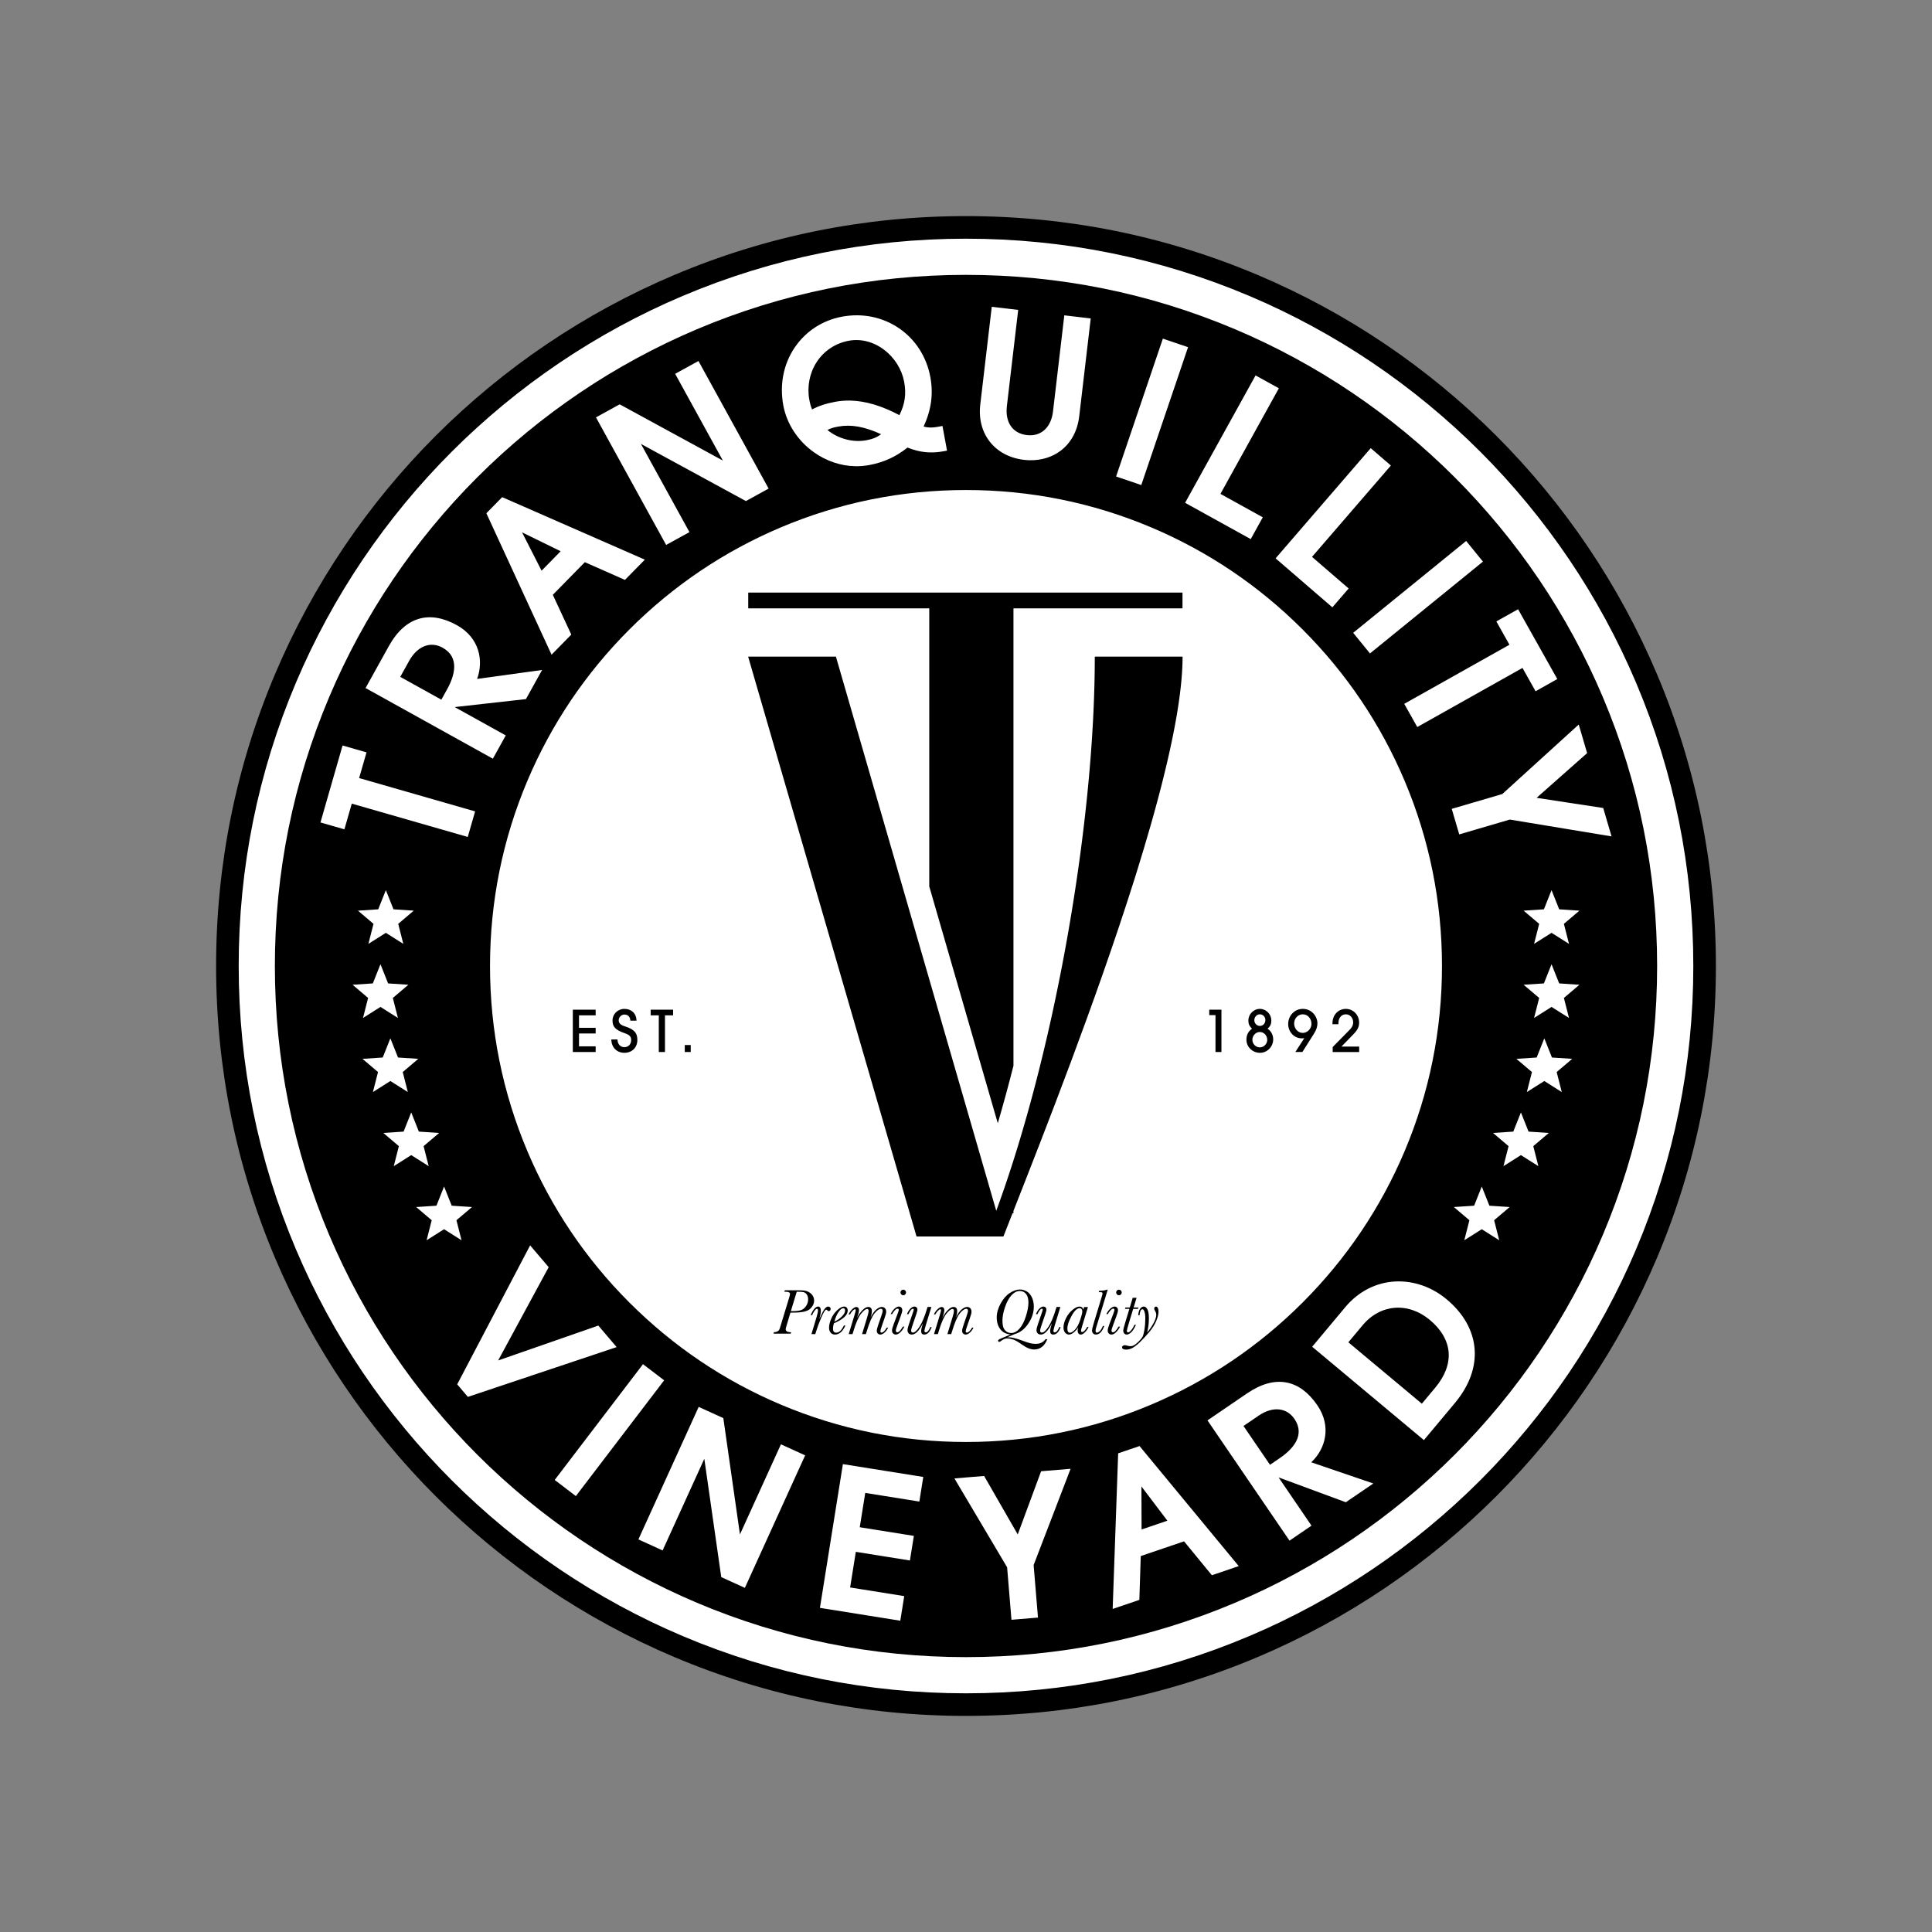
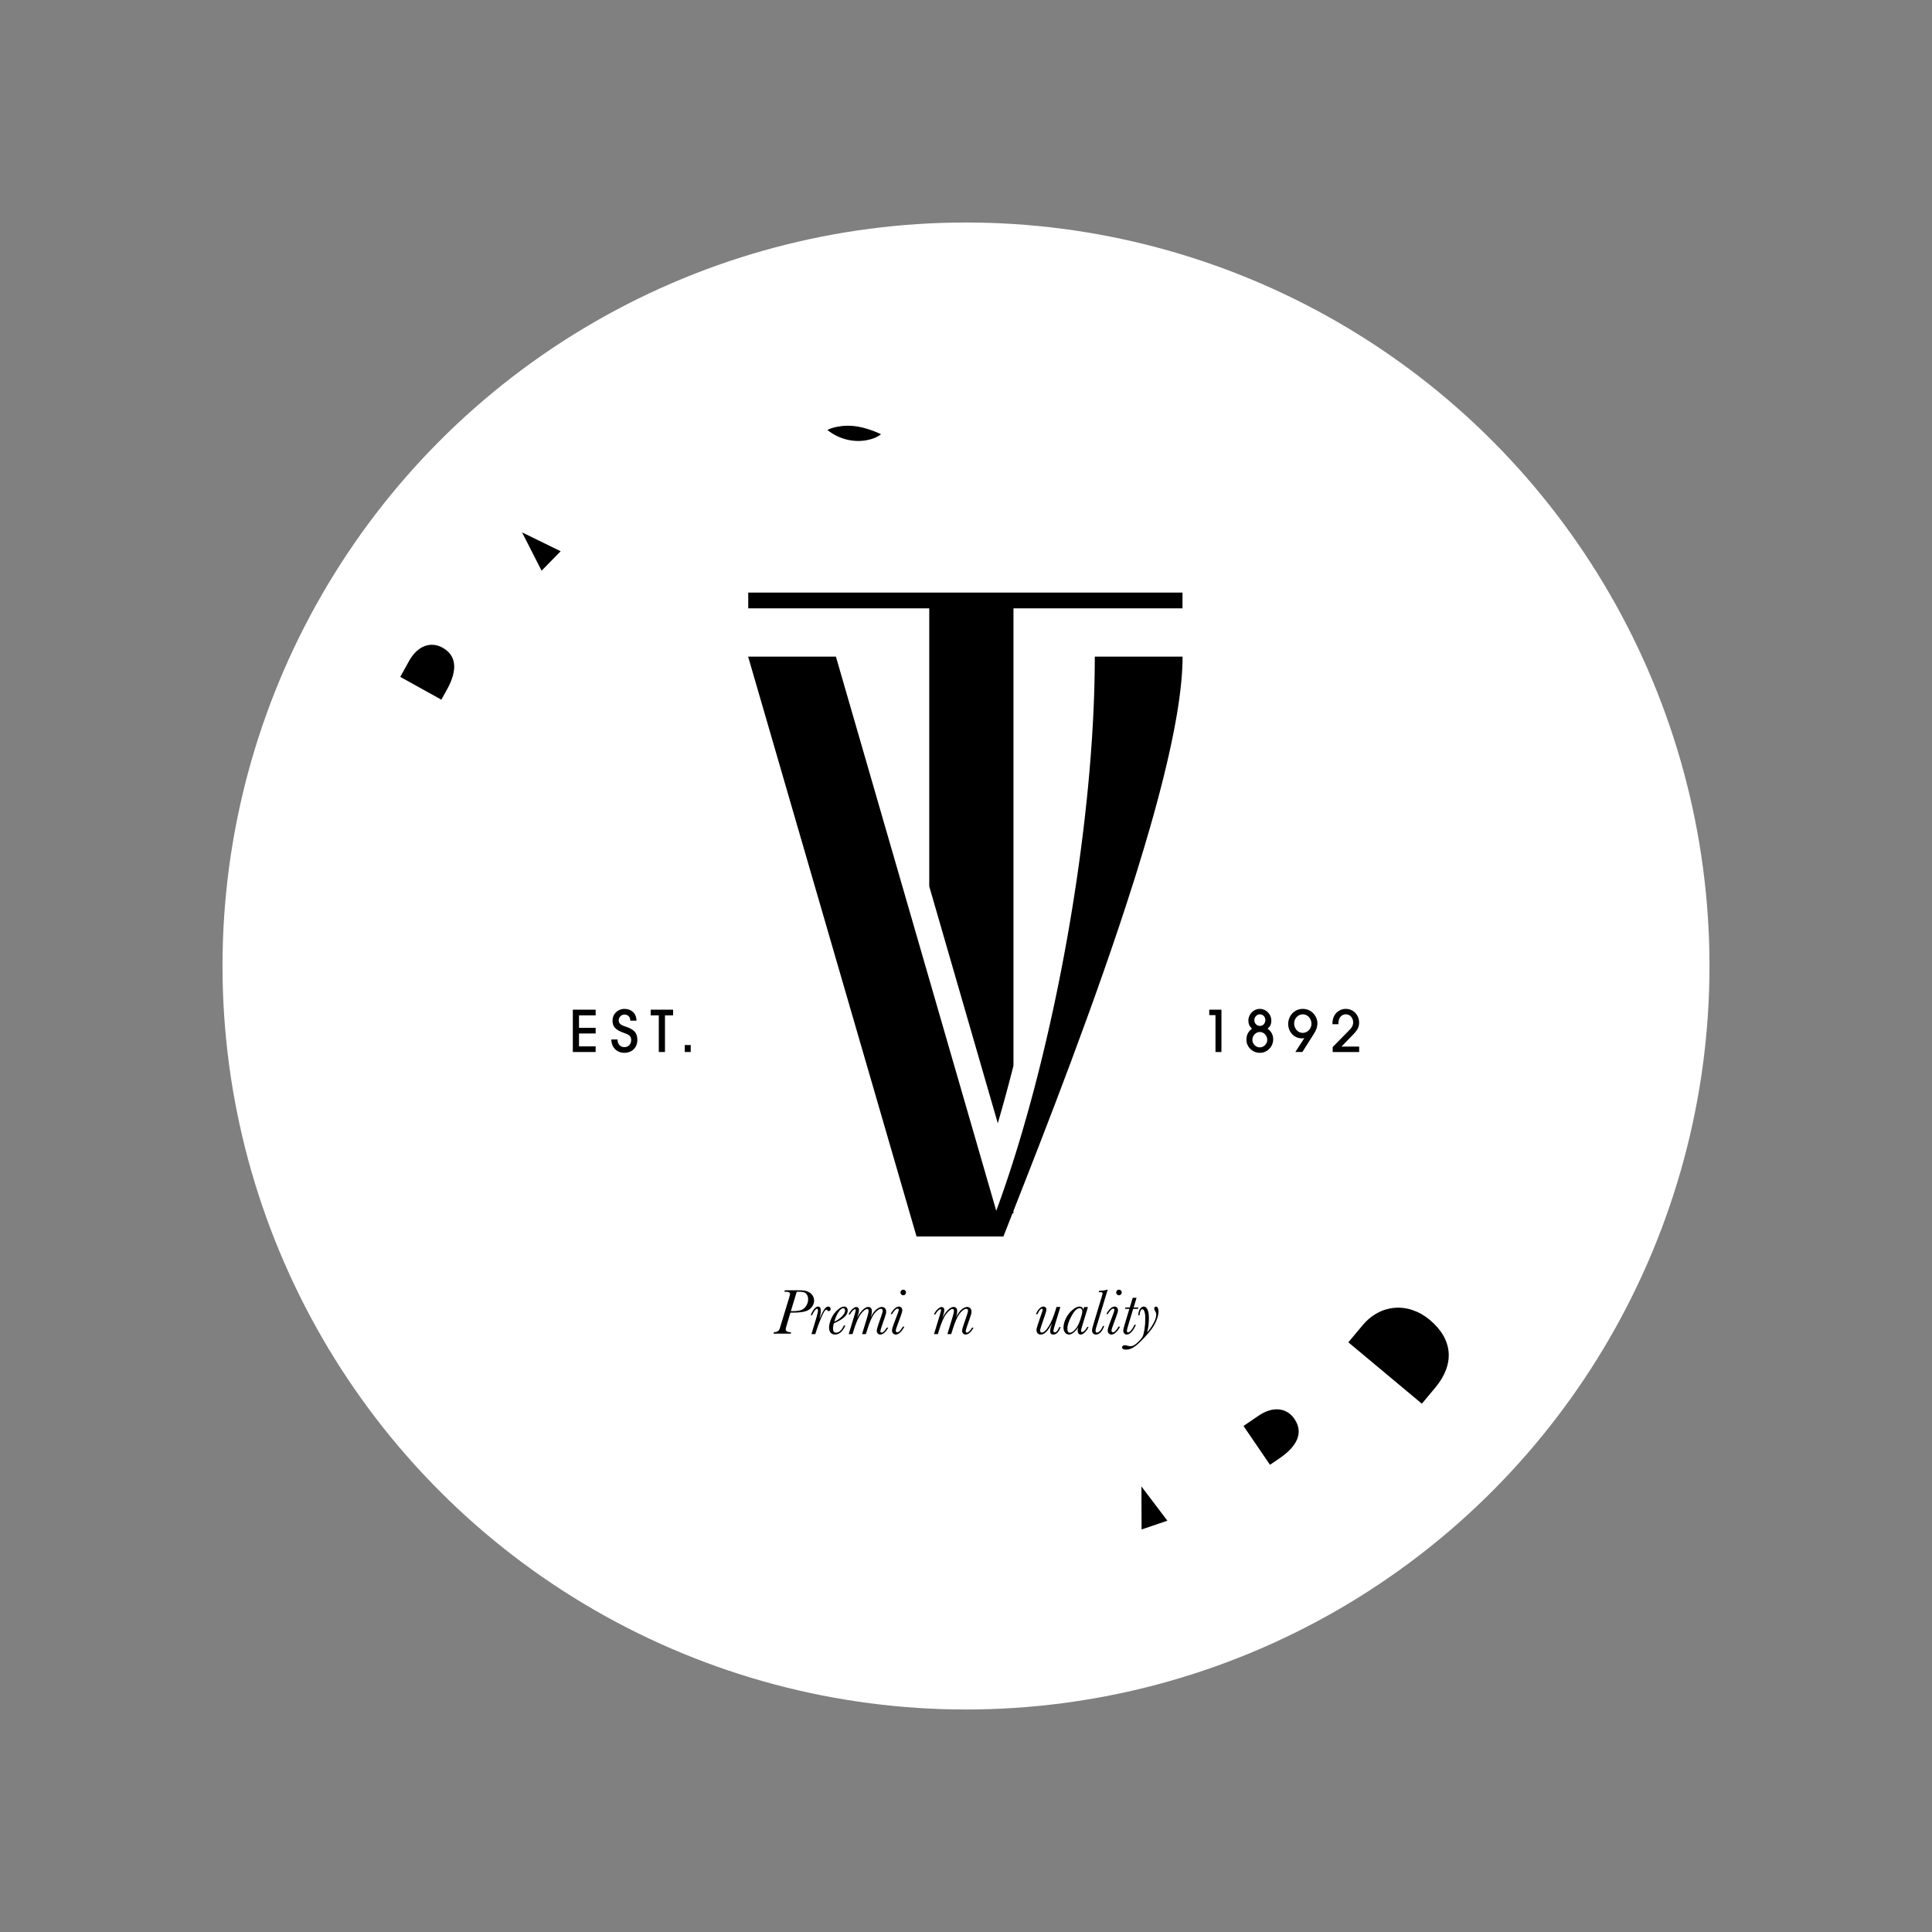
<svg xmlns="http://www.w3.org/2000/svg" id="Layer_1" width="4000" height="4000" version="1.1" viewBox="0 0 4000 4000">
  <rect x="0" y="0" width="4000" height="4000" fill="#808080" stroke="none" />
  <defs>
    <style>
      .st0 {
        fill: #fff;
      }
    </style>
  </defs>
  <circle class="st0" cx="2000" cy="2000" r="1539.319" />
  <g>
    <g>
      <polygon points="1185.981 2178.076 1233.236 2178.076 1233.236 2166.351 1198.773 2166.351 1198.773 2139.704 1233.236 2139.704 1233.236 2127.979 1198.773 2127.979 1198.773 2102.16 1233.236 2102.16 1233.236 2090.435 1185.981 2090.435 1185.981 2178.076" />
      <path d="M1293.631,2124.9c-8.528-2.724-12.673-6.278-12.673-12.436,0-6.396,5.566-11.962,11.725-11.962,7.225,0,12.318,4.738,12.318,12.673h12.791c-.237-15.279-10.659-24.398-25.108-24.398-13.501,0-24.516,10.54-24.516,23.923,0,12.436,4.736,19.542,26.41,26.885,9.356,3.199,12.199,7.225,12.199,13.621,0,8.646-5.566,14.804-14.094,14.804s-14.094-6.396-14.212-15.87h-12.792c.239,16.461,11.371,27.595,27.004,27.595,15.515,0,26.885-10.659,26.885-26.529,0-15.16-6.987-22.266-25.937-28.306Z" />
      <polygon points="1347.156 2102.16 1363.973 2102.16 1363.973 2178.076 1376.765 2178.076 1376.765 2102.16 1393.582 2102.16 1393.582 2090.435 1347.156 2090.435 1347.156 2102.16" />
      <rect x="1417.74" y="2163.627" width="12.318" height="14.449" />
      <polygon points="2503.627 2101.686 2516.537 2101.686 2516.537 2178.076 2528.853 2178.076 2528.853 2090.435 2503.627 2090.435 2503.627 2101.686" />
      <path d="M2580.601,2152.85c0,14.33,12.198,26.885,27.952,26.885,15.633,0,27.476-13.146,27.476-27.832,0-9.119-4.145-17.054-11.725-22.147,5.568-4.738,7.817-9.001,7.817-17.173,0-12.673-10.659-23.805-23.568-23.805-13.383,0-23.925,11.132-23.925,24.16,0,6.632,1.776,11.252,7.461,16.818-7.935,6.04-11.488,12.909-11.488,23.095ZM2608.314,2100.027c6.633,0,11.489,5.448,11.489,11.607,0,7.225-4.737,12.436-11.489,12.436-6.513,0-11.368-5.566-11.368-11.961,0-6.396,5.093-12.081,11.368-12.081ZM2608.197,2136.625c8.764,0,15.515,7.58,15.515,16.343,0,8.291-7.107,15.515-15.515,15.515-8.174,0-15.279-7.105-15.279-15.633,0-8.646,6.989-16.225,15.279-16.225Z" />
      <path d="M2695.238,2149.771c1.421,0,1.894,0,5.211-.475l-18.594,28.78h14.567l23.687-37.426c5.566-8.764,7.462-15.278,7.462-22.029,0-13.619-11.132-29.845-30.438-29.845-16.699,0-30.082,13.856-30.082,31.385,0,16.107,12.08,29.609,28.188,29.609ZM2697.132,2100.027c10.661,0,18.121,9.12,18.121,19.779,0,9.948-8.291,18.712-18.121,18.712-10.067,0-17.764-9.238-17.764-19.542,0-10.067,7.817-18.949,17.764-18.949Z" />
      <path d="M2771.027,2118.859c0-11.37,6.159-18.832,15.515-18.832,8.884,0,15.043,7.699,15.043,16.7,0,2.961-.239,8.172-7.344,15.397l-35.057,35.648v10.304h54.835v-11.252h-36.714l24.28-24.989c9.711-9.949,12.317-16.107,12.317-24.753,0-15.633-11.962-28.306-27.596-28.306-13.739,0-27.594,10.422-27.594,30.2v1.54h12.315v-1.658Z" />
      <path d="M1682.785,2682.833c-1.832-3.091-4.448-5.585-7.849-7.485-3.4-1.898-6.746-3.036-10.035-3.412-3.29-.374-8.292-.563-15.004-.563h-24.971l-.927,3.048h3.046c5.74,0,8.611,1.568,8.611,4.703,0,1.148-.685,3.931-2.053,8.345l-17.355,57.165c-1.325,4.416-2.329,7.285-3.013,8.61-.685,1.324-1.977,2.474-3.875,3.445-1.899.972-4.24,1.458-7.022,1.458l-.927,3.046h35.703l.927-3.046h-2.12c-2.694,0-4.901-.519-6.625-1.557-1.722-1.038-2.583-2.616-2.583-4.737,0-.971.641-3.598,1.921-7.882l7.883-26.363h6.491c17.266,0,28.67-2.572,34.212-7.717,5.541-5.144,8.313-10.896,8.313-17.256,0-3.444-.917-6.711-2.749-9.803ZM1668.544,2704.46c-3.069,4.351-6.713,7.12-10.929,8.313-4.218,1.193-9.661,1.788-16.327,1.788h-3.909l12.188-40.14h3.18c4.946,0,8.666.31,11.162.927,2.494.619,4.658,2.23,6.491,4.835,1.832,2.606,2.748,5.917,2.748,9.936,0,5.211-1.534,9.99-4.603,14.34Z" />
      <path d="M1719.78,2710.057c0-1.368-.463-2.539-1.391-3.51-.927-.972-2.165-1.458-3.71-1.458-2.473,0-4.946,1.634-7.419,4.901-2.473,3.269-5.343,8.59-8.61,15.964-1.193,2.738-1.921,4.328-2.186,4.77,1.987-7.11,2.98-12.587,2.98-16.427,0-3.091-.463-5.399-1.391-6.923-.927-1.524-2.341-2.285-4.239-2.285-2.739,0-5.509,1.745-8.313,5.233-2.805,3.489-5.134,7.707-6.989,12.651h2.914c.927-2.605,2.484-5.475,4.67-8.61,2.186-3.135,4.007-4.703,5.465-4.703.662,0,1.158.31,1.49.927.331.619.497,1.568.497,2.848,0,2.384-.993,6.933-2.98,13.645l-10.532,35.106h7.949l1.457-4.769c2.826-9.361,6.536-19.352,11.129-29.973,4.592-10.62,7.992-15.93,10.2-15.93.486,0,.971.288,1.458.862,1.236,1.457,2.45,2.185,3.643,2.185,1.059,0,1.975-.419,2.75-1.259.771-.837,1.158-1.92,1.158-3.246Z" />
      <path d="M1747.93,2727.047c4.77-4.394,7.154-8.975,7.154-13.745,0-2.34-.641-4.294-1.921-5.862-1.281-1.567-3.158-2.351-5.63-2.351-4.02,0-8.733,2.496-14.142,7.485-5.41,4.991-9.583,10.929-12.519,17.818-2.937,6.89-4.405,13.072-4.405,18.547,0,4.328,1.137,7.761,3.412,10.3,2.274,2.539,5.221,3.809,8.842,3.809,8.788,0,15.986-6.249,21.594-18.745h-3.178c-4.594,9.892-9.914,14.837-15.964,14.837-2.165,0-3.799-.707-4.901-2.12-1.105-1.412-1.656-3.532-1.656-6.359,0-3.444.618-7.087,1.854-10.929,9.539-4.062,16.692-8.289,21.462-12.684ZM1736.174,2716.251c3.598-5.144,6.722-7.717,9.373-7.717,1.368,0,2.394.408,3.079,1.226.684.817,1.027,2.064,1.027,3.741,0,3.666-2.275,7.75-6.822,12.254-4.549,4.504-9.671,8.038-15.366,10.598,2.206-8.257,5.109-14.958,8.71-20.103Z" />
      <path d="M1830.198,2756.423c-1.812,1.723-3.489,2.583-5.035,2.583-.794,0-1.402-.254-1.821-.761-.42-.508-.629-1.247-.629-2.219,0-1.412,1.059-5.144,3.18-11.195l5.167-14.903c1.854-5.564,2.925-8.931,3.213-10.101.287-1.17.43-2.661.43-4.471,0-2.914-.862-5.221-2.583-6.923-1.722-1.699-3.865-2.55-6.425-2.55-3.4,0-7.198,1.746-11.393,5.234-4.196,3.488-8.171,9.074-11.923,16.758,1.809-5.122,2.715-9.494,2.715-13.115,0-2.958-.629-5.177-1.888-6.657-1.259-1.478-3.168-2.219-5.73-2.219-3.577,0-7.573,2.252-11.989,6.756-4.415,4.504-8.104,9.87-11.061,16.096,2.692-7.683,4.041-13.136,4.041-16.36,0-1.943-.497-3.488-1.491-4.638-.993-1.147-2.351-1.722-4.074-1.722-2.384,0-5.122,1.447-8.213,4.338-3.092,2.893-5.697,6.57-7.816,11.03h2.98c1.898-3.445,3.809-6.094,5.73-7.949,1.921-1.855,3.454-2.782,4.603-2.782.53,0,.916.178,1.158.53.242.354.365.885.365,1.59,0,.972-.818,4.173-2.451,9.605l-12.122,39.742h7.949l1.987-6.491c5.21-17.31,10.443-29.222,15.699-35.736,5.254-6.513,9.427-9.77,12.519-9.77,1.059,0,1.842.331,2.351.993.507.662.761,1.656.761,2.98,0,2.165-.927,6.338-2.781,12.519l-10.797,35.503h7.883l1.788-5.763c5.564-18.414,10.918-30.778,16.063-37.093,5.144-6.315,9.615-9.472,13.414-9.472,1.191,0,2.086.364,2.682,1.093.596.728.895,1.822.895,3.279,0,1.369-.927,4.748-2.782,10.135l-6.226,18.016c-2.165,6.316-3.246,10.598-3.246,12.85,0,2.517.738,4.461,2.219,5.829,1.478,1.369,3.168,2.054,5.066,2.054,2.87,0,5.817-1.369,8.844-4.107,3.023-2.738,5.486-6.16,7.386-10.267h-2.849c-2.031,3.445-3.952,6.028-5.763,7.75Z" />
      <path d="M1857.688,2758.41c-.972,0-1.712-.32-2.219-.96-.508-.639-.761-1.6-.761-2.882,0-1.588,1.168-5.498,3.511-11.724l6.358-17.221c2.341-6.228,3.511-10.51,3.511-12.851,0-2.295-.662-4.15-1.987-5.563-1.325-1.414-3.025-2.12-5.101-2.12-2.694,0-5.597,1.391-8.71,4.173-3.112,2.782-5.885,6.58-8.313,11.393h3.179c.971-2.163,2.639-4.58,5.002-7.252,2.361-2.672,4.404-4.008,6.127-4.008.839,0,1.467.222,1.888.662.419.443.629,1.105.629,1.988,0,1.016-.884,3.886-2.651,8.61l-7.617,20.203c-2.474,6.623-3.71,11.106-3.71,13.447,0,2.87.784,5.045,2.352,6.524,1.567,1.479,3.388,2.219,5.465,2.219,3.089,0,6.302-1.656,9.637-4.969,3.334-3.312,6.038-7.109,8.115-11.393h-3.18c-4.417,7.816-8.259,11.724-11.526,11.724Z" />
      <path d="M1870.074,2670.116c-1.59,0-2.948.562-4.073,1.689-1.127,1.125-1.689,2.484-1.689,4.073,0,1.547.551,2.904,1.656,4.074,1.103,1.171,2.472,1.756,4.106,1.756,1.59,0,2.949-.573,4.074-1.723,1.125-1.147,1.689-2.518,1.689-4.107,0-1.589-.563-2.948-1.689-4.073-1.125-1.126-2.484-1.689-4.074-1.689Z" />
-       <path d="M1916.574,2758.478c-.884,0-1.547-.275-1.987-.828-.443-.552-.664-1.379-.664-2.484,0-1.28.927-5.01,2.782-11.193l11.592-38.021h-7.949l-1.125,3.775c-4.901,16.295-10.025,28.572-15.368,36.829-5.343,8.257-9.958,12.386-13.844,12.386-1.191,0-2.097-.353-2.715-1.06-.619-.707-.927-1.745-.927-3.114,0-1.501.795-4.636,2.384-9.406l8.346-24.508c1.545-4.636,2.319-7.727,2.319-9.274,0-2.163-.608-3.786-1.822-4.868-1.216-1.081-2.682-1.623-4.405-1.623-2.781,0-5.608,1.469-8.478,4.405-2.871,2.937-5.189,6.723-6.956,11.36h3.18c3.312-7.462,6.359-11.195,9.142-11.195,1.147,0,1.722.575,1.722,1.723,0,.707-.596,2.826-1.789,6.358l-8.147,23.78c-1.987,5.829-2.98,10.002-2.98,12.519,0,2.562.794,4.702,2.384,6.425,1.59,1.722,3.776,2.583,6.558,2.583,7.551,0,15.19-7.75,22.918-23.25-2.385,7.374-3.577,12.74-3.577,16.096,0,2.384.539,4.173,1.623,5.364,1.081,1.193,2.704,1.789,4.868,1.789,6.402,0,11.48-5.167,15.234-15.5h-2.782c-3.003,7.285-6.183,10.929-9.537,10.929Z" />
      <path d="M2006.855,2756.423c-1.812,1.723-3.489,2.583-5.035,2.583-.794,0-1.402-.254-1.821-.761-.42-.508-.629-1.247-.629-2.219,0-1.412,1.059-5.144,3.179-11.195l5.167-14.903c1.854-5.564,2.925-8.931,3.213-10.101.287-1.17.43-2.661.43-4.471,0-2.914-.862-5.221-2.583-6.923-1.722-1.699-3.865-2.55-6.425-2.55-3.4,0-7.198,1.746-11.393,5.234-4.196,3.488-8.171,9.074-11.923,16.758,1.809-5.122,2.715-9.494,2.715-13.115,0-2.958-.629-5.177-1.888-6.657-1.259-1.478-3.168-2.219-5.73-2.219-3.577,0-7.573,2.252-11.989,6.756-4.416,4.504-8.104,9.87-11.061,16.096,2.692-7.683,4.041-13.136,4.041-16.36,0-1.943-.497-3.488-1.491-4.638-.993-1.147-2.351-1.722-4.074-1.722-2.384,0-5.122,1.447-8.213,4.338-3.092,2.893-5.697,6.57-7.816,11.03h2.98c1.898-3.445,3.809-6.094,5.73-7.949,1.921-1.855,3.454-2.782,4.603-2.782.53,0,.916.178,1.158.53.242.354.365.885.365,1.59,0,.972-.818,4.173-2.451,9.605l-12.122,39.742h7.949l1.987-6.491c5.21-17.31,10.443-29.222,15.699-35.736,5.254-6.513,9.427-9.77,12.519-9.77,1.06,0,1.842.331,2.351.993.508.662.761,1.656.761,2.98,0,2.165-.927,6.338-2.781,12.519l-10.797,35.503h7.883l1.788-5.763c5.563-18.414,10.918-30.778,16.063-37.093,5.144-6.315,9.615-9.472,13.414-9.472,1.191,0,2.086.364,2.682,1.093.596.728.895,1.822.895,3.279,0,1.369-.927,4.748-2.782,10.135l-6.226,18.016c-2.165,6.316-3.246,10.598-3.246,12.85,0,2.517.738,4.461,2.219,5.829,1.478,1.369,3.168,2.054,5.066,2.054,2.87,0,5.817-1.369,8.844-4.107,3.023-2.738,5.486-6.16,7.386-10.267h-2.849c-2.031,3.445-3.952,6.028-5.763,7.75Z" />
-       <path d="M2156.09,2779.905c-3.356,1.611-7.242,2.418-11.658,2.418-4.107,0-8.038-.464-11.79-1.392-3.754-.927-9.186-2.738-16.295-5.432-12.409-4.593-21.991-6.888-28.747-6.888-.531,0-1.325.021-2.384.066l16.36-6.888c10.598-2.958,19.717-10.068,27.357-21.329,7.639-11.26,11.46-23.029,11.46-35.305,0-7.506-1.436-14.098-4.306-19.772-2.87-5.674-6.547-9.692-11.029-12.055-4.483-2.363-8.931-3.544-13.346-3.544-6.669,0-13.69,2.417-21.064,7.252-7.375,4.835-13.722,12.145-19.043,21.925-5.321,9.781-7.981,19.331-7.981,28.648,0,9.936,2.527,18.127,7.583,24.574,5.056,6.448,12.066,9.979,21.03,10.598l-20.732,8.809c-3.4,1.369-5.101,2.804-5.101,4.306,0,1.5.817,2.252,2.451,2.252.883,0,2.229-.685,4.04-2.054,4.328-3.312,8.368-4.967,12.122-4.967,3.4,0,7.374.672,11.923,2.02,4.548,1.346,10.841,4.911,18.877,10.697,9.494,6.756,17.906,10.135,25.238,10.135,6.226,0,11.613-1.779,16.162-5.333,4.547-3.555,8.257-8.865,11.127-15.93h-3.842c-2.252,3.179-5.056,5.574-8.412,7.187ZM2083.295,2756.49c-2.827-2.252-4.835-5.076-6.028-8.478-1.193-3.399-1.789-8.234-1.789-14.506,0-7.639,1.756-16.714,5.267-27.223,3.511-10.509,7.981-18.701,13.413-24.574,5.432-5.873,11.195-8.811,17.289-8.811,5.21,0,9.482,1.998,12.817,5.995,3.333,3.997,5,9.969,5,17.917,0,7.772-1.722,17.157-5.167,28.152-3.445,10.995-7.849,19.562-13.215,25.699-5.364,6.138-11.16,9.208-17.387,9.208-3.974,0-7.376-1.126-10.2-3.379Z" />
      <path d="M2183.646,2758.478c-.884,0-1.547-.275-1.987-.828-.443-.552-.664-1.379-.664-2.484,0-1.28.927-5.01,2.782-11.193l11.592-38.021h-7.949l-1.125,3.775c-4.901,16.295-10.025,28.572-15.368,36.829-5.343,8.257-9.958,12.386-13.844,12.386-1.191,0-2.097-.353-2.715-1.06-.619-.707-.927-1.745-.927-3.114,0-1.501.795-4.636,2.384-9.406l8.346-24.508c1.545-4.636,2.319-7.727,2.319-9.274,0-2.163-.608-3.786-1.822-4.868-1.215-1.081-2.682-1.623-4.405-1.623-2.781,0-5.608,1.469-8.478,4.405-2.871,2.937-5.189,6.723-6.956,11.36h3.18c3.312-7.462,6.359-11.195,9.142-11.195,1.147,0,1.722.575,1.722,1.723,0,.707-.596,2.826-1.789,6.358l-8.147,23.78c-1.987,5.829-2.98,10.002-2.98,12.519,0,2.562.794,4.702,2.384,6.425,1.59,1.722,3.776,2.583,6.559,2.583,7.551,0,15.19-7.75,22.918-23.25-2.385,7.374-3.577,12.74-3.577,16.096,0,2.384.539,4.173,1.623,5.364,1.081,1.193,2.704,1.789,4.868,1.789,6.402,0,11.48-5.167,15.235-15.5h-2.782c-3.003,7.285-6.183,10.929-9.538,10.929Z" />
      <path d="M2240.477,2757.816c-.794,0-1.391-.232-1.788-.697-.398-.463-.596-1.135-.596-2.02,0-1.193.86-4.592,2.583-10.201l11.79-38.815h-7.948l-1.656,5.631c-.443-2.208-1.336-3.864-2.684-4.969-1.347-1.103-3.168-1.656-5.465-1.656-3.931,0-8.666,2.297-14.208,6.888-5.542,4.594-10.035,10.323-13.48,17.19-3.444,6.867-5.167,13.303-5.167,19.308,0,4.46,1.115,8.004,3.346,10.631,2.229,2.626,4.89,3.941,7.982,3.941,3.312,0,6.855-1.667,10.631-5.001,3.775-3.333,6.656-6.701,8.643-10.101-.883,2.915-1.324,5.277-1.324,7.088,0,2.252.552,4.151,1.656,5.697,1.104,1.544,2.694,2.318,4.769,2.318,2.694,0,5.641-1.623,8.844-4.868,3.201-3.246,5.663-6.856,7.386-10.83h-2.782c-3.974,6.978-7.485,10.466-10.532,10.466ZM2236.304,2733.174c-3.003,8.832-6.547,15.39-10.631,19.673-4.084,4.283-7.583,6.425-10.498,6.425-1.768,0-3.092-.739-3.975-2.219-.883-1.478-1.325-3.676-1.325-6.59,0-6.712,2.892-15.389,8.677-26.032,5.785-10.641,11.371-15.963,16.758-15.963,1.766,0,3.124.651,4.074,1.954.949,1.303,1.424,2.88,1.424,4.735,0,3.179-1.501,9.186-4.504,18.017Z" />
      <path d="M2276.909,2755.961c-2.252,2.076-4.13,3.112-5.63,3.112-1.016,0-1.779-.331-2.286-.993s-.761-1.656-.761-2.98c0-1.987.639-4.901,1.921-8.743.971-2.914,1.611-4.923,1.921-6.028l21.329-70.212h-1.656c-3.445,1.457-8.809,2.252-16.096,2.384l-.862,2.783h2.583c2.385,0,3.875.221,4.471.662.596.442.895,1.191.895,2.252,0,.707-.662,3.224-1.987,7.551l-15.5,51.136c-2.871,9.406-4.306,15.301-4.306,17.684,0,2.43.73,4.45,2.186,6.061,1.458,1.612,3.4,2.418,5.829,2.418,7.065,0,12.85-5.918,17.354-17.752h-2.914c-2.076,5.033-4.239,8.589-6.491,10.664Z" />
      <path d="M2304.264,2758.41c-.972,0-1.711-.32-2.219-.96-.508-.639-.761-1.6-.761-2.882,0-1.588,1.169-5.498,3.511-11.724l6.358-17.221c2.341-6.228,3.511-10.51,3.511-12.851,0-2.295-.662-4.15-1.987-5.563-1.324-1.414-3.025-2.12-5.101-2.12-2.694,0-5.597,1.391-8.71,4.173-3.112,2.782-5.885,6.58-8.313,11.393h3.18c.971-2.163,2.639-4.58,5.002-7.252,2.361-2.672,4.404-4.008,6.127-4.008.839,0,1.467.222,1.888.662.419.443.629,1.105.629,1.988,0,1.016-.884,3.886-2.651,8.61l-7.616,20.203c-2.474,6.623-3.71,11.106-3.71,13.447,0,2.87.784,5.045,2.352,6.524,1.567,1.479,3.388,2.219,5.465,2.219,3.09,0,6.302-1.656,9.637-4.969,3.334-3.312,6.038-7.109,8.115-11.393h-3.18c-4.417,7.816-8.259,11.724-11.526,11.724Z" />
      <path d="M2316.65,2670.116c-1.59,0-2.948.562-4.073,1.689-1.127,1.125-1.689,2.484-1.689,4.073,0,1.547.551,2.904,1.656,4.074,1.103,1.171,2.472,1.756,4.106,1.756,1.59,0,2.948-.573,4.074-1.723,1.125-1.147,1.689-2.518,1.689-4.107,0-1.589-.563-2.948-1.689-4.073-1.125-1.126-2.484-1.689-4.074-1.689Z" />
      <path d="M2325.593,2754.636c0,2.428.672,4.437,2.021,6.027,1.346,1.59,3.145,2.385,5.397,2.385,2.87,0,6.038-1.734,9.506-5.199,3.466-3.467,6.546-8.49,9.239-15.07h-2.914c-2.031,4.549-4.328,8.325-6.888,11.327-2.562,3.003-4.636,4.504-6.226,4.504-.885,0-1.557-.275-2.021-.829-.463-.551-.695-1.358-.695-2.417,0-1.545,1.458-7.065,4.372-16.559l8.743-28.946h9.936l.927-2.915h-9.936l6.094-20.07h-7.949l-6.094,20.07h-9.074l-.927,2.915h9.14l-8.544,28.217c-2.738,8.965-4.107,14.485-4.107,16.56Z" />
      <path d="M2393.156,2705.089c-.972,0-1.8.43-2.484,1.292-.685.861-1.026,1.866-1.026,3.013,0,1.193.706,2.959,2.12,5.3,1.412,2.384,2.119,4.792,2.119,7.22,0,5.123-2.064,11.326-6.193,18.613-4.13,7.287-8.357,13.292-12.684,18.017,2.427-8.832,3.643-18.569,3.643-29.212,0-8.168-.983-14.251-2.948-18.248-1.965-3.997-4.582-5.995-7.85-5.995-2.56,0-4.957,1.424-7.187,4.272-2.23,2.848-3.61,7.408-4.14,13.679h2.782c.75-8.257,2.738-12.387,5.961-12.387,1.679,0,3.091,1.679,4.24,5.035,1.147,3.356,1.722,8.125,1.722,14.307,0,8.125-.586,15.722-1.756,22.786-1.17,7.066-2.506,11.999-4.007,14.804-1.502,2.804-4.118,6.028-7.849,9.671-3.733,3.643-6.867,6.203-9.406,7.684-2.539,1.478-5.134,2.219-7.784,2.219-1.809,0-4.127-.398-6.954-1.193-2.163-.575-3.753-.862-4.77-.862-1.324,0-2.583.385-3.776,1.16-1.191.771-1.788,1.821-1.788,3.146,0,3.223,2.804,4.834,8.412,4.834,4.371,0,8.776-1.181,13.215-3.542,4.438-2.364,9.759-6.559,15.963-12.586,6.204-6.027,12.442-12.783,18.712-20.268,6.271-7.486,11.03-15.037,14.275-22.655,3.246-7.616,4.868-14.075,4.868-19.375,0-3.532-.509-6.203-1.524-8.015-1.016-1.809-2.318-2.715-3.908-2.715Z" />
      <polygon points="2416.94 3148.446 2363.201 3077.506 2363.53 3166.606 2416.94 3148.446" />
      <path d="M916.31,1340.956c-25.11-13.94-52.28-3.24-69.21,27.27l-18.41,33.17,85.09,47.21,11.79-21.24c15.73-28.35,26.89-66.35-9.26-86.41Z" />
      <path d="M2960.43,2732.866c-45.14-37.71-102.5-33.14-139.479,11.13l-29.33,35.1,152.17,127.11,28.07-33.6c19.87-23.78,29.33-49.06,27.37-73.1-1.96-24.03-15.38-47.07-38.8-66.64Z" />
-       <path d="M3318.38,1442.956c-35.88-84.83-80.28-166.64-131.97-243.15-51.15-75.72-109.9-146.92-174.6-211.62-64.7-64.7-135.9-123.44-211.62-174.6-76.51-51.69-158.31-96.09-243.15-131.97-176.54-74.67-363.96-112.54-557.04-112.54s-380.5,37.87-557.04,112.54c-84.84,35.88-166.64,80.28-243.15,131.97-75.72,51.16-146.93,109.9-211.62,174.6-64.7,64.7-123.45,135.9-174.61,211.62-51.68,76.51-96.08,158.32-131.96,243.15-74.68,176.55-112.54,363.97-112.54,557.04,0,193.08,37.86,380.5,112.54,557.05,35.88,84.83,80.28,166.64,131.96,243.14,51.16,75.73,109.91,146.93,174.61,211.63,64.69,64.7,135.9,123.44,211.62,174.6,76.51,51.69,158.31,96.09,243.15,131.97,176.54,74.67,363.96,112.53,557.04,112.53s380.5-37.86,557.04-112.53c84.84-35.88,166.64-80.28,243.15-131.97,75.72-51.16,146.92-109.9,211.62-174.6,64.7-64.7,123.45-135.9,174.6-211.63,51.69-76.5,96.09-158.31,131.97-243.14,74.68-176.55,112.54-363.97,112.54-557.05,0-193.07-37.86-380.49-112.54-557.04ZM3143.03,1261.346l81.18,144.55-44.97,25.26-27.1-48.26-217.84,122.35-26.98-48.03,217.84-122.35-27.1-48.26,44.97-25.26ZM2696.833,1303.167c90.511,90.512,161.571,195.904,211.204,313.25,51.381,121.479,77.434,250.534,77.434,383.582s-26.052,262.104-77.434,383.583c-49.633,117.346-120.693,222.74-211.204,313.251s-195.904,161.571-313.251,211.204c-121.479,51.381-250.533,77.434-383.582,77.434-133.049,0-262.103-26.052-383.582-77.434-117.347-49.633-222.74-120.693-313.251-211.204s-161.571-195.905-211.204-313.251c-51.381-121.479-77.433-250.534-77.433-383.583s26.052-262.104,77.433-383.582c49.633-117.346,120.693-222.739,211.204-313.25,90.511-90.512,195.904-161.571,313.251-211.204,121.479-51.381,250.533-77.434,383.582-77.434,133.049,0,262.103,26.052,383.582,77.434,117.347,49.633,222.74,120.692,313.251,211.204ZM3035.54,1120.026l34.75,42.75-233.91,190.13-34.75-42.75,233.91-190.13ZM2837.98,927.826l41.69,36-163.27,189.11,75.82,65.46-33.71,39.04-117.52-101.46,196.99-228.15ZM2599.54,777.246l48.2,26.67-120.93,218.62,87.65,48.48-24.97,45.14-135.85-75.15,145.9-263.76ZM2407.581,701.086l52.17,17.7-96.84,285.45-52.17-17.7,96.84-285.45ZM2029.55,837.546l23.79-202.33,54.71,6.44-23.43,199.22c-3.94,33.51,11.91,56.48,41.36,59.94,14.47,1.7,27.17-2.04,36.74-10.82,9.48-8.72,15.5-21.82,17.39-37.89l23.42-199.23,54.71,6.44-23.79,202.32c-3.59,30.54-16.95,55.32-38.65,71.66-17.63,13.28-40.04,20.06-64.05,19.56-3.9-.08-7.83-.35-11.8-.81-60.32-7.1-97.49-54.18-90.4-114.5ZM1645.73,718.906c22.85-33.38,57.53-55.86,97.65-63.29,42.07-7.8,83.99.74,118.04,24.05,34,23.29,57,59.12,64.74,100.91,6.47,34.92,2.06,67.72-13.88,102.61,9.44,2.52,18.09,2.58,29.54.46l9.46-1.75,9.46,51.1-6.38,1.18c-26.92,4.99-49.7,2.74-75.44-7.55-24.53,19.41-49.29,30.66-79.78,36.31-9.52,1.72-19.1,2.46-28.65,2.27-29.87-.62-59.36-10.47-85.26-28.8-33.26-23.53-56.39-58.91-63.46-97.05-8.04-43.37.47-86.14,23.96-120.45ZM1282.991,837.116l213.6,116.41-98.77-179.57,48.27-26.55,145.27,264.11-47.05,25.89-217.35-118.37,100.47,182.65-48.27,26.55-145.27-264.11,49.1-27.01ZM1039.72,1029.276l295.32,129.42-41.14,41.93-83.04-36.7-66.31,67.58,38.26,82.33-40.87,41.64-134.97-292.81,32.75-33.39ZM804.831,1338.086c17.19-30.98,38.51-50.21,63.35-57.17,23.59-6.6,49.811-2.03,77.93,13.57,46.41,25.76,55.67,73.22,41.68,111.14l134.57-18.54-33.46,60.31-147.5,16.54,105.75,58.68-26.73,48.17-263.56-146.25,47.97-86.45ZM713.05,1717.036l-49.58-14.24,45.78-159.34,49.57,14.24-15.28,53.2,240.13,68.99-15.21,52.94-240.13-68.99-15.28,53.2ZM835.01,1954.166l-36.14-22.84-36.15,22.84,10.56-41.44-32.17-27.31,41.94-2.77,15.82-39.73,15.81,39.73,41.99,2.77-32.21,27.31,10.55,41.44ZM771.891,2036.056l15.82-39.73,15.81,39.73,42,2.76-32.22,27.32,10.55,41.44-36.14-22.85-36.15,22.85,10.56-41.44-32.17-27.32,41.94-2.76ZM750.46,2192.226l41.95-2.76,15.81-39.73,15.82,39.73,41.99,2.76-32.22,27.32,10.56,41.44-36.15-22.85-36.14,22.85,10.55-41.44-32.17-27.32ZM815.25,2414.396l10.56-41.44-32.17-27.32,41.95-2.76,15.81-39.73,15.81,39.73,42,2.76-32.22,27.32,10.56,41.44-36.15-22.85-36.15,22.85ZM883.241,2567.806l10.56-41.44-32.17-27.32,41.95-2.76,15.81-39.73,15.81,39.73,42,2.76-32.22,27.32,10.56,41.44-36.15-22.85-36.15,22.85ZM968.68,2892.106l-22.1-25.99,2.04-3.89,148.96-283.84,38.4,45.16-104.64,193.14,207.45-72.24,37.89,44.56-308,103.1ZM1192.26,3097.476l-43.8-33.41,182.79-239.68,43.8,33.41-182.79,239.68ZM1542.161,3287.486l-48.89-22.24-35.07-244.97-86.33,189.73-50.14-22.81,124.82-274.36,51.02,23.22,34.4,240.8,84.87-186.54,50.14,22.82-124.82,274.35ZM1903.391,3108.806l-112-17.9-11.37,71.07,112.01,17.9-8.15,50.94-112-17.9-11.79,73.76,112,17.9-8.14,50.94-166.39-26.6,47.57-297.64,166.4,26.6-8.14,50.93ZM2149.02,3349.036l-54.9,4.55-9-108.7-109.08-183.99,61.46-5.08,69.61,121.1,48.4-130.87,61.04-5.06-76.53,199.34,9,108.71ZM2509.07,3261.356l-57.6-70.16-89.65,30.47-2.92,90.74-55.24,18.77,11.37-322.22,44.28-15.05,205.37,248.55-55.61,18.9ZM2786.391,3110.246l-139.23-51.43,68.15,99.91-45.51,31.04-169.84-249.01,81.68-55.71c29.27-19.96,56.95-27.58,82.27-22.64,24.04,4.69,45.42,20.54,63.54,47.12,29.91,43.85,16.87,90.42-12.66,118.01l128.57,43.86-56.97,38.85ZM3012.44,2904.476l-64.38,77.08-231.34-193.25,68.39-81.86c27.29-32.67,64.4-51.6,104.5-53.31,37.63-1.62,75.1,11.52,105.54,36.96,34.67,28.95,54.66,64.22,57.83,101.99,3.18,37.97-10.83,76.84-40.54,112.39ZM3103.97,2567.806l-36.14-22.85-36.15,22.85,10.561-41.44-32.22-27.32,41.99-2.76,15.82-39.73,15.81,39.73,41.95,2.76-32.17,27.32,10.55,41.44ZM3174.5,2372.956l10.55,41.44-36.14-22.85-36.15,22.85,10.56-41.44-32.22-27.32,41.99-2.76,15.82-39.73,15.81,39.73,41.95,2.76-32.17,27.32ZM3233.46,2260.986l-36.14-22.85-36.15,22.85,10.56-41.44-32.22-27.32,41.99-2.76,15.82-39.73,15.81,39.73,41.95,2.76-32.17,27.32,10.55,41.44ZM3237.88,2066.136l10.56,41.44-36.15-22.85-36.15,22.85,10.56-41.44-32.22-27.32,42-2.76,15.81-39.73,15.82,39.73,41.94,2.76-32.17,27.32ZM3237.88,1912.726l10.56,41.44-36.15-22.84-36.15,22.84,10.56-41.44-32.22-27.31,42-2.77,15.81-39.73,15.82,39.73,41.94,2.77-32.17,27.31ZM3125.86,1696.816l-104.67,30.71-15.51-52.86,104.66-30.7,158.26-143.9,17.36,59.18-104.61,92.57,137.94,21.05,17.24,58.78-210.67-34.83Z" />
      <path d="M2605.871,2930.956l-31.34,21.37,54.84,80.39,20.07-13.69c26.78-18.26,53.82-47.21,30.52-81.36-16.19-23.74-45.27-26.37-74.09-6.71Z" />
      <polygon points="1080.851 1102.176 1121.28 1181.566 1160.79 1141.306 1080.851 1102.176" />
      <path d="M1734.831,883.286c-8.34,1.54-15.06,3.34-21.78,6.98,22.7,18.28,52.98,26.35,80.91,21.18,12.74-2.37,22.06-6.15,30.21-12.5-35.13-16-62.25-20.68-89.34-15.66Z" />
-       <path d="M1681.331,847.756c13.25-7.23,28.69-12.33,47.93-15.9,10.08-1.87,20.38-2.7,30.92-2.48,31.47.65,65.13,10.64,101.96,30.19,11.62-23.68,14.46-44.08,9.85-68.96-4.811-25.95-19.97-50.17-41.6-66.46-22.12-16.66-48.05-23.29-73.01-18.67-27.94,5.18-51.67,21-66.81,44.54-14.47,22.5-19.93,50.7-14.99,77.39,1.35,7.28,2.84,13.35,5.75,20.35Z" />
-       <path d="M3430.563,1395.658c-38.914-92.001-87.078-180.736-143.152-263.737-55.538-82.207-119.318-159.51-189.57-229.762-70.252-70.251-147.555-134.032-229.761-189.57-83.002-56.075-171.736-104.238-263.738-143.151-191.426-80.966-394.755-122.019-604.343-122.019-209.588,0-412.918,41.053-604.343,122.019-92.002,38.913-180.735,87.077-263.738,143.151-82.207,55.538-159.51,119.318-229.762,189.57-70.251,70.252-134.032,147.555-189.57,229.762-56.075,83.001-104.238,171.736-143.151,263.737-80.966,191.426-122.019,394.755-122.019,604.343,0,209.588,41.053,412.917,122.019,604.343,38.913,92.002,87.076,180.735,143.151,263.738,55.538,82.207,119.319,159.51,189.57,229.761,70.252,70.251,147.555,134.032,229.762,189.57,83.002,56.075,171.736,104.237,263.738,143.151,191.425,80.966,394.755,122.019,604.343,122.019,209.588,0,412.917-41.053,604.343-122.019,92.002-38.914,180.735-87.076,263.738-143.151,82.207-55.538,159.509-119.319,229.761-189.57,70.252-70.252,134.032-147.555,189.57-229.761,56.074-83.002,104.238-171.736,143.152-263.738,80.966-191.426,122.019-394.755,122.019-604.343,0-209.587-41.053-412.917-122.019-604.343ZM3387.485,2586.122c-37.738,89.221-84.446,175.276-138.831,255.774-53.872,79.74-115.74,154.725-183.887,222.872-68.147,68.146-143.132,130.015-222.872,183.886-80.499,54.384-166.554,101.094-255.774,138.831-185.628,78.514-382.828,118.324-586.121,118.324s-400.494-39.81-586.121-118.324c-89.221-37.737-175.276-84.446-255.775-138.831-79.74-53.871-154.725-115.74-222.872-183.886-68.146-68.147-130.015-143.132-183.886-222.872-54.385-80.499-101.094-166.554-138.831-255.774-78.515-185.628-118.324-382.828-118.324-586.121s39.81-400.493,118.324-586.122c37.737-89.22,84.446-175.275,138.831-255.774,53.871-79.74,115.74-154.726,183.886-222.872,68.147-68.147,143.132-130.015,222.872-183.886,80.499-54.384,166.554-101.093,255.775-138.831,185.628-78.514,382.828-118.324,586.121-118.324s400.494,39.81,586.121,118.324c89.22,37.737,175.276,84.446,255.774,138.831,79.74,53.871,154.725,115.739,222.872,183.886,68.147,68.147,130.015,143.132,183.887,222.872,54.384,80.499,101.093,166.554,138.831,255.774,78.514,185.629,118.324,382.829,118.324,586.122s-39.81,400.494-118.324,586.121Z" />
    </g>
    <g>
      <path d="M1923.918,1835.117l141.912,490.473c11.232-38.392,22.07-78.214,32.423-119.119v-946.999h349.974v-32.596h-899.103v32.596h374.794v575.645Z" />
      <path d="M2098.253,2507.029c63.557-161.725,170.645-433.658,249.697-684.246.006-.018.011-.035.017-.052,1.062-3.367,2.119-6.73,3.171-10.089.008-.025.016-.051.024-.077,1.051-3.357,2.097-6.711,3.138-10.06.005-.016.01-.033.015-.05,9.312-29.965,18.189-59.568,26.51-88.585.123-.427.247-.856.369-1.283.759-2.649,1.51-5.289,2.259-7.928.205-.722.411-1.445.616-2.166.695-2.454,1.384-4.902,2.071-7.348.252-.898.505-1.797.756-2.694.653-2.331,1.3-4.657,1.945-6.979.277-.997.554-1.994.829-2.989.623-2.252,1.241-4.499,1.857-6.741.292-1.064.583-2.126.872-3.188.592-2.168,1.18-4.331,1.765-6.489.307-1.132.612-2.262.916-3.391.572-2.122,1.141-4.24,1.706-6.353.303-1.135.604-2.267.905-3.399.556-2.091,1.111-4.18,1.659-6.262.308-1.169.613-2.334.919-3.501.535-2.043,1.07-4.084,1.599-6.118.306-1.179.608-2.352.912-3.528.524-2.029,1.049-4.058,1.566-6.079.288-1.124.571-2.243.856-3.364.525-2.062,1.05-4.124,1.567-6.176.251-.997.497-1.987.746-2.981.545-2.173,1.09-4.347,1.626-6.51.056-.224.11-.447.165-.671,1.254-5.07,2.481-10.105,3.684-15.113.204-.846.412-1.697.614-2.542.423-1.77.837-3.528,1.254-5.289.318-1.346.64-2.697.955-4.038.385-1.641.762-3.272,1.141-4.907.337-1.451.676-2.905,1.009-4.35.361-1.569.714-3.129,1.069-4.692.342-1.503.685-3.008,1.022-4.506.34-1.511.674-3.013,1.008-4.517.34-1.529.68-3.057,1.014-4.578.328-1.489.65-2.971.972-4.453.331-1.524.661-3.047.987-4.562.312-1.453.619-2.901.926-4.347.326-1.537.65-3.071.97-4.601.298-1.421.592-2.839.884-4.253.319-1.543.634-3.083.947-4.618.28-1.376.559-2.751.834-4.12.314-1.566.624-3.126.932-4.683.264-1.335.527-2.668.787-3.996.308-1.579.609-3.151.91-4.721.247-1.291.495-2.583.738-3.867.304-1.609.6-3.208.897-4.807.227-1.226.456-2.456.679-3.676.306-1.678.603-3.343.901-5.009.201-1.126.406-2.257.603-3.379.321-1.823.63-3.633.941-5.442.163-.95.331-1.906.491-2.852.388-2.296.764-4.574,1.134-6.845.072-.446.15-.899.222-1.344.445-2.749.877-5.48,1.296-8.193.061-.393.117-.781.177-1.174.35-2.283.694-4.557,1.025-6.813.121-.825.234-1.639.352-2.461.262-1.817.523-3.633.773-5.433.131-.944.254-1.878.382-2.817.225-1.658.449-3.316.663-4.958.13-1.001.254-1.993.38-2.988.198-1.566.396-3.129.584-4.68.124-1.021.242-2.033.361-3.047.178-1.512.354-3.02.522-4.518.114-1.02.224-2.033.334-3.046.159-1.47.316-2.936.465-4.393.104-1.018.205-2.031.305-3.042.142-1.438.278-2.87.41-4.294.092-1.001.183-1.999.271-2.993.125-1.415.244-2.823.358-4.223.081-.983.16-1.964.236-2.938.109-1.399.209-2.787.307-4.171.067-.954.136-1.91.198-2.857.092-1.395.175-2.777.257-4.157.054-.91.11-1.825.159-2.729.077-1.414.143-2.813.207-4.212.04-.85.083-1.705.119-2.549.061-1.467.11-2.917.158-4.365.025-.752.055-1.511.077-2.257.046-1.622.078-3.222.108-4.819.01-.556.027-1.121.035-1.674.032-2.149.049-4.278.049-6.381h-.001v-.005h-181.745v.005h-.005c0,4.008-.018,8.045-.041,12.088-.005.913-.004,1.816-.01,2.731-.022,3.333-.062,6.691-.1,10.046-.021,1.852-.036,3.695-.061,5.553-.043,3.185-.1,6.389-.156,9.593-.036,2.056-.071,4.11-.112,6.174-.064,3.139-.137,6.294-.213,9.451-.052,2.142-.104,4.284-.161,6.433-.084,3.143-.175,6.297-.271,9.456-.066,2.181-.136,4.366-.208,6.554-.104,3.169-.213,6.343-.329,9.526-.08,2.186-.166,4.379-.251,6.572-.126,3.215-.253,6.433-.39,9.664-.091,2.143-.191,4.296-.288,6.445-.149,3.314-.297,6.627-.459,9.958-.094,1.934-.197,3.879-.295,5.817-.181,3.57-.359,7.136-.554,10.724-.012.212-.025.426-.036.637-.483,8.846-1.016,17.753-1.585,26.699-.102,1.595-.196,3.182-.3,4.78-.223,3.415-.461,6.846-.695,10.275-.151,2.211-.299,4.417-.455,6.634-.232,3.288-.476,6.588-.72,9.888-.175,2.373-.349,4.745-.53,7.124-.247,3.245-.502,6.499-.76,9.755-.193,2.448-.388,4.898-.588,7.353-.262,3.224-.53,6.454-.802,9.688-.211,2.503-.425,5.009-.642,7.518-.279,3.222-.561,6.446-.849,9.677-.226,2.53-.459,5.065-.691,7.6-.296,3.224-.591,6.448-.896,9.681-.24,2.541-.489,5.089-.735,7.635-.315,3.263-.628,6.523-.953,9.793-.244,2.455-.499,4.918-.749,7.377-.341,3.363-.678,6.721-1.03,10.092-.14,1.342-.288,2.69-.43,4.033-.778,7.376-1.584,14.771-2.411,22.181-.298,2.667-.59,5.33-.894,8.002-.353,3.104-.719,6.217-1.081,9.327-.327,2.81-.651,5.618-.985,8.432-.365,3.08-.74,6.165-1.114,9.25-.346,2.853-.691,5.707-1.044,8.565-.378,3.067-.763,6.136-1.149,9.207-.363,2.889-.729,5.779-1.1,8.672-.391,3.049-.785,6.101-1.184,9.154-.383,2.937-.771,5.876-1.161,8.816-.4,3.013-.802,6.027-1.209,9.043-.407,3.016-.822,6.035-1.237,9.054-.406,2.952-.81,5.904-1.223,8.858-.44,3.146-.889,6.295-1.336,9.444-.402,2.83-.801,5.659-1.21,8.492-.507,3.517-1.027,7.037-1.544,10.557-.364,2.477-.722,4.953-1.091,7.432-.869,5.834-1.751,11.671-2.646,17.511-.356,2.32-.722,4.642-1.082,6.963-.575,3.705-1.147,7.409-1.732,11.115-.418,2.645-.844,5.29-1.268,7.936-.543,3.395-1.085,6.789-1.636,10.185-.444,2.732-.895,5.465-1.344,8.198-.545,3.314-1.091,6.627-1.645,9.941-.46,2.753-.924,5.506-1.39,8.259-.561,3.317-1.124,6.634-1.694,9.951-.467,2.723-.937,5.447-1.409,8.169-.585,3.372-1.176,6.743-1.77,10.113-.469,2.665-.939,5.331-1.414,7.996-.62,3.478-1.247,6.956-1.876,10.433-.459,2.541-.916,5.083-1.381,7.623-.686,3.756-1.382,7.51-2.078,11.263-.419,2.258-.833,4.517-1.256,6.774-.881,4.703-1.773,9.403-2.67,14.101-.25,1.307-.494,2.616-.744,3.922-1.149,5.988-2.311,11.972-3.486,17.95-.337,1.718-.683,3.434-1.022,5.151-.849,4.291-1.699,8.581-2.561,12.866-.443,2.203-.893,4.402-1.34,6.603-.77,3.798-1.542,7.596-2.322,11.389-.487,2.368-.98,4.733-1.471,7.1-.752,3.624-1.508,7.247-2.269,10.865-.512,2.431-1.027,4.861-1.542,7.289-.759,3.57-1.521,7.136-2.288,10.699-.521,2.421-1.044,4.84-1.569,7.258-.781,3.594-1.567,7.184-2.357,10.771-.519,2.358-1.037,4.716-1.561,7.07-.829,3.735-1.666,7.462-2.504,11.187-.489,2.174-.976,4.351-1.469,6.523-.931,4.104-1.872,8.199-2.815,12.291-.412,1.79-.82,3.584-1.235,5.371-1.345,5.8-2.699,11.589-4.066,17.363-.014.059-.028.117-.041.176-1.399,5.911-2.812,11.806-4.235,17.688-.366,1.51-.737,3.014-1.104,4.522-1.045,4.299-2.094,8.595-3.152,12.877-.502,2.033-1.01,4.058-1.515,6.086-.933,3.753-1.869,7.503-2.813,11.242-.558,2.211-1.119,4.416-1.681,6.623-.903,3.552-1.809,7.1-2.72,10.64-.586,2.277-1.175,4.55-1.765,6.821-.904,3.483-1.812,6.959-2.725,10.428-.593,2.256-1.187,4.51-1.784,6.761-.929,3.504-1.863,6.998-2.8,10.488-.588,2.188-1.174,4.378-1.765,6.561-.973,3.596-1.954,7.179-2.935,10.759-.561,2.046-1.119,4.097-1.683,6.137-1.103,3.993-2.215,7.969-3.329,11.941-.444,1.586-.886,3.179-1.332,4.762-3.141,11.139-6.324,22.192-9.545,33.153-.502,1.705-1.008,3.398-1.511,5.098-1.106,3.739-2.214,7.475-3.329,11.192-.619,2.064-1.243,4.116-1.865,6.172-1.012,3.347-2.026,6.691-3.045,10.019-.67,2.186-1.343,4.362-2.016,6.54-.98,3.173-1.963,6.341-2.95,9.497-.7,2.237-1.403,4.469-2.106,6.698-1.027,3.255-2.057,6.501-3.091,9.735-.577,1.806-1.154,3.613-1.734,5.413-1.197,3.719-2.401,7.42-3.607,11.112-.437,1.336-.871,2.68-1.309,4.012-1.661,5.055-3.33,10.086-5.008,15.087-.225.672-.453,1.335-.678,2.007-1.47,4.369-2.947,8.719-4.43,13.046-.432,1.261-.866,2.514-1.299,3.771-1.32,3.831-2.644,7.646-3.974,11.442-.433,1.236-.866,2.47-1.299,3.702-1.442,4.094-2.889,8.166-4.342,12.218-.29.809-.579,1.623-.869,2.431-1.786,4.963-3.579,9.898-5.381,14.796l-40.766-140.894-291.2-1006.469h-181.745l348.656,1200.532h179.891c5.695-14.585,12.019-30.689,18.862-48.106h1.9v-4.835Z" />
    </g>
  </g>
</svg>